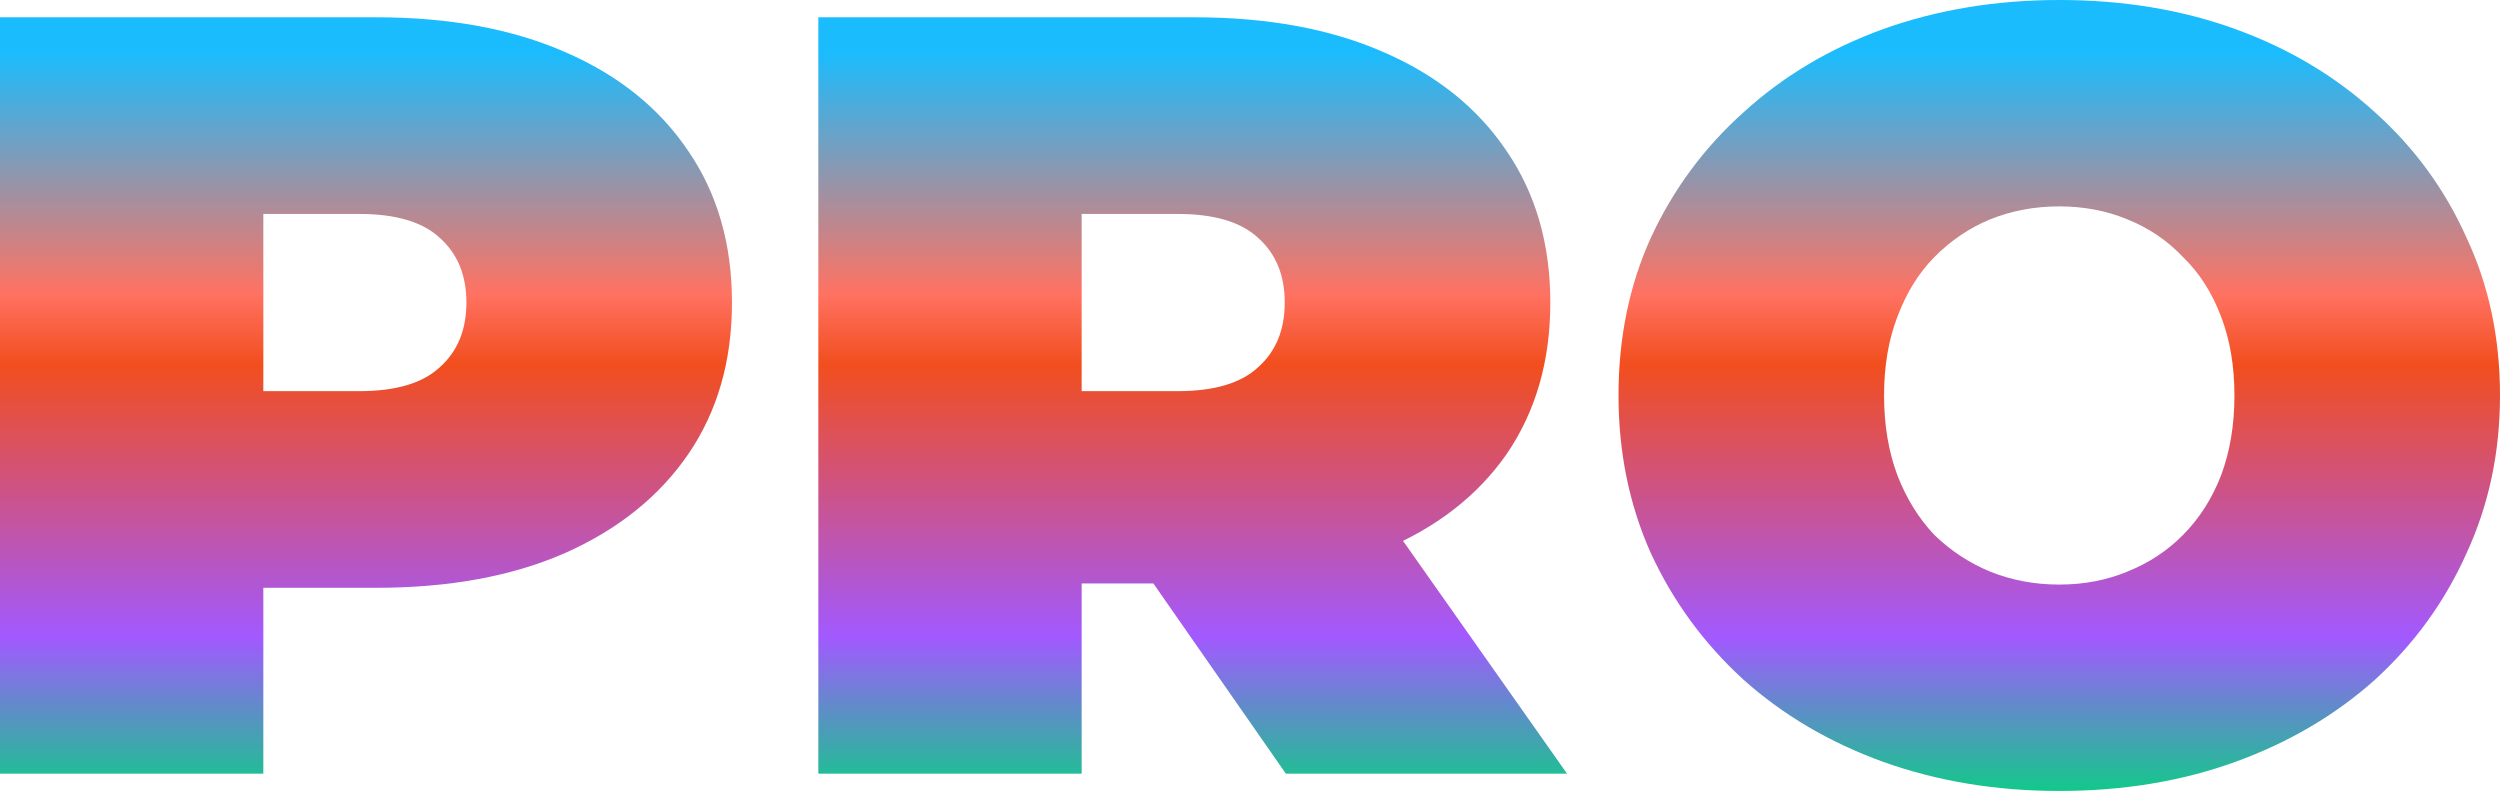
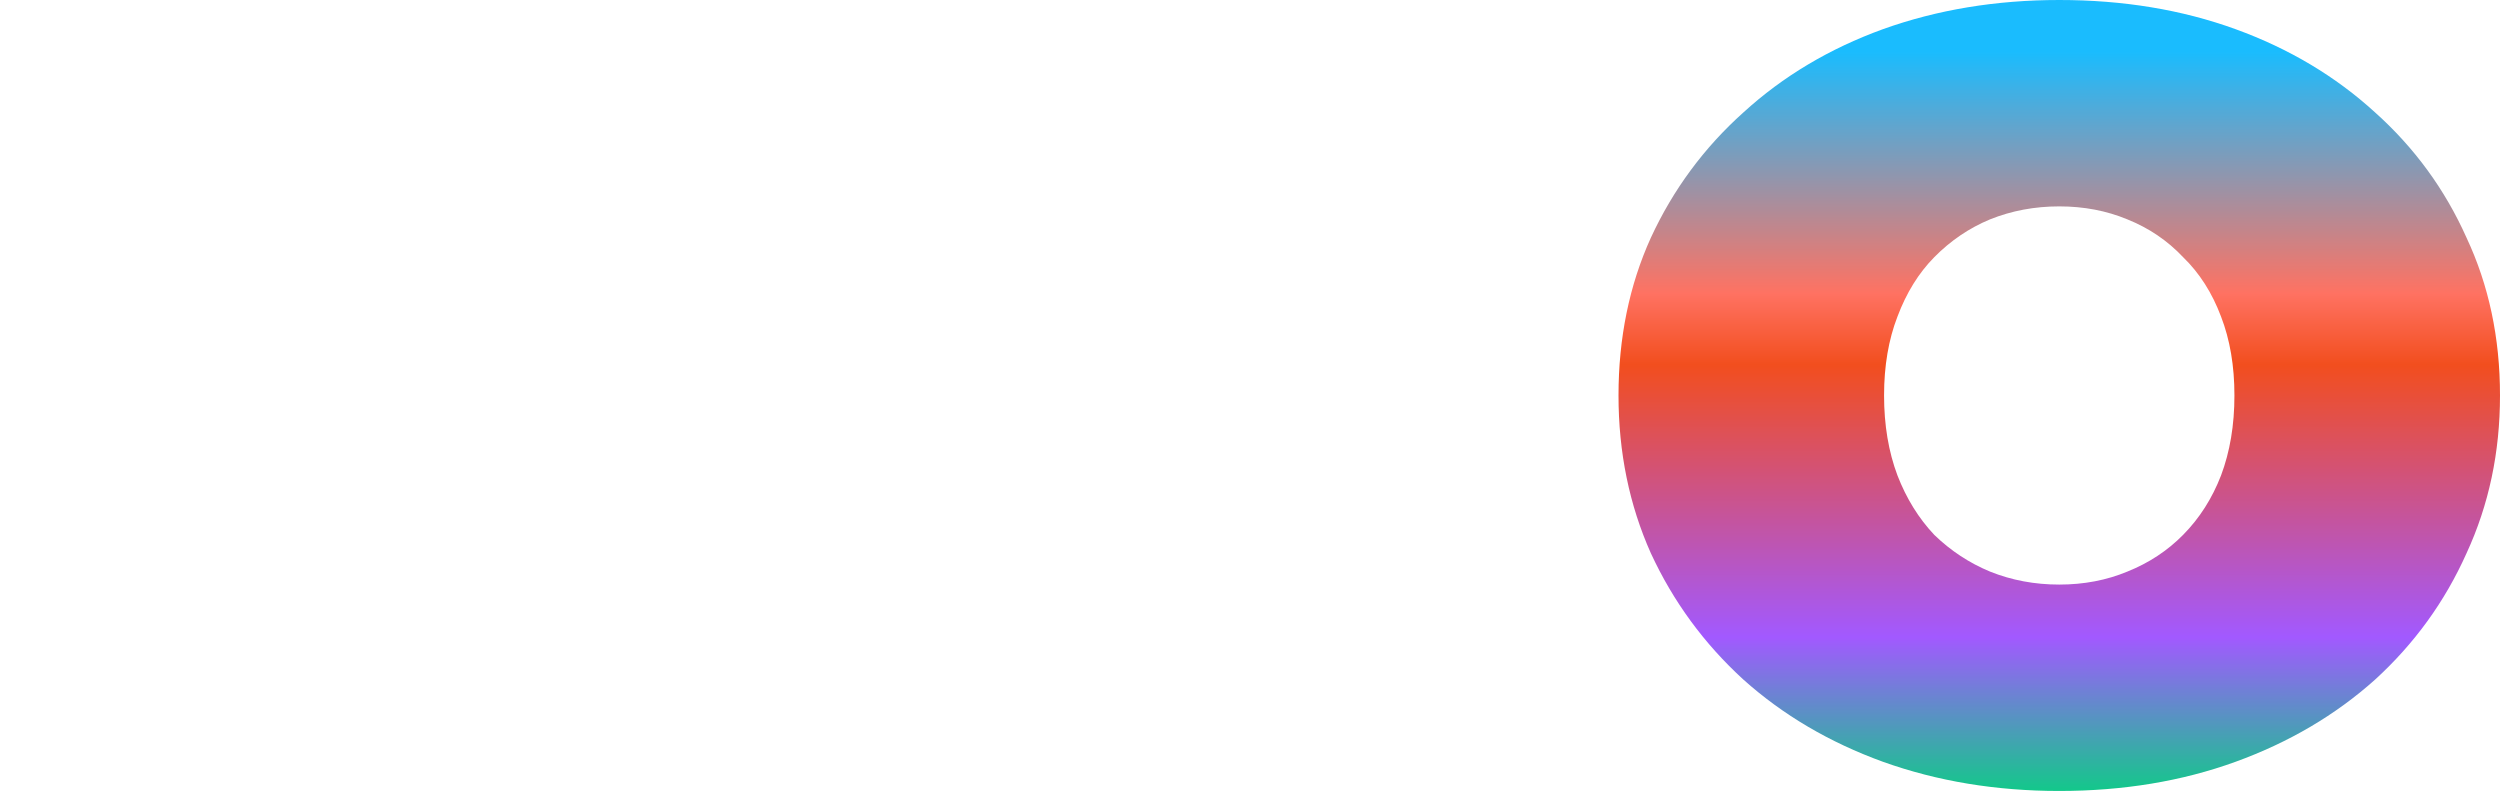
<svg xmlns="http://www.w3.org/2000/svg" width="354" height="112" viewBox="0 0 354 112" fill="none">
-   <path d="M0 109.552V2.448H53.246C63.568 2.448 72.469 4.08 79.948 7.344C87.532 10.608 93.378 15.3 97.486 21.421C101.594 27.439 103.648 34.579 103.648 42.842C103.648 51.104 101.594 58.244 97.486 64.262C93.378 70.281 87.532 74.973 79.948 78.339C72.469 81.603 63.568 83.235 53.246 83.235H20.698L37.288 67.781V109.552H0ZM37.288 71.76L20.698 55.388H50.876C56.037 55.388 59.829 54.266 62.252 52.022C64.78 49.778 66.044 46.718 66.044 42.842C66.044 38.965 64.78 35.905 62.252 33.661C59.829 31.417 56.037 30.295 50.876 30.295H20.698L37.288 13.924V71.76Z" fill="url(#paint0_linear_54_2044)" />
-   <path d="M115.876 109.552V2.448H169.122C179.445 2.448 188.345 4.08 195.824 7.344C203.408 10.608 209.254 15.3 213.362 21.421C217.47 27.439 219.524 34.579 219.524 42.842C219.524 51.104 217.47 58.244 213.362 64.262C209.254 70.178 203.408 74.718 195.824 77.88C188.345 81.042 179.445 82.623 169.122 82.623H136.574L153.164 67.781V109.552H115.876ZM182.078 109.552L154.902 70.535H194.402L221.894 109.552H182.078ZM153.164 71.76L136.574 55.388H166.752C171.914 55.388 175.706 54.266 178.128 52.022C180.656 49.778 181.92 46.718 181.92 42.842C181.92 38.965 180.656 35.905 178.128 33.661C175.706 31.417 171.914 30.295 166.752 30.295H136.574L153.164 13.924V71.76Z" fill="url(#paint1_linear_54_2044)" />
  <path d="M291.59 112C282.637 112 274.316 110.623 266.626 107.869C259.042 105.115 252.459 101.239 246.876 96.24C241.294 91.14 236.922 85.173 233.762 78.339C230.708 71.504 229.181 64.058 229.181 56C229.181 47.84 230.708 40.393 233.762 33.661C236.922 26.827 241.294 20.911 246.876 15.913C252.459 10.812 259.042 6.885 266.626 4.131C274.316 1.377 282.637 0 291.59 0C300.649 0 308.97 1.377 316.554 4.131C324.138 6.885 330.721 10.812 336.304 15.913C341.887 20.911 346.205 26.827 349.26 33.661C352.42 40.393 354 47.84 354 56C354 64.058 352.42 71.504 349.26 78.339C346.205 85.173 341.887 91.14 336.304 96.24C330.721 101.239 324.138 105.115 316.554 107.869C308.97 110.623 300.649 112 291.59 112ZM291.59 82.776C295.066 82.776 298.279 82.164 301.228 80.94C304.283 79.716 306.916 77.982 309.128 75.738C311.446 73.392 313.236 70.587 314.5 67.322C315.764 63.956 316.396 60.182 316.396 56C316.396 51.818 315.764 48.095 314.5 44.831C313.236 41.465 311.446 38.659 309.128 36.415C306.916 34.069 304.283 32.284 301.228 31.06C298.279 29.836 295.066 29.224 291.59 29.224C288.114 29.224 284.849 29.836 281.794 31.06C278.845 32.284 276.212 34.069 273.894 36.415C271.682 38.659 269.944 41.465 268.68 44.831C267.416 48.095 266.784 51.818 266.784 56C266.784 60.182 267.416 63.956 268.68 67.322C269.944 70.587 271.682 73.392 273.894 75.738C276.212 77.982 278.845 79.716 281.794 80.94C284.849 82.164 288.114 82.776 291.59 82.776Z" fill="url(#paint2_linear_54_2044)" />
  <defs>
    <linearGradient id="paint0_linear_54_2044" x1="174.835" y1="-59.898" x2="174.835" y2="169.61" gradientUnits="userSpaceOnUse">
      <stop offset="0.293" stop-color="#1ABCFE" />
      <stop offset="0.442" stop-color="#FF7262" />
      <stop offset="0.486" stop-color="#F24E1E" />
      <stop offset="0.654" stop-color="#A259FF" />
      <stop offset="0.755" stop-color="#0ACF83" />
    </linearGradient>
    <linearGradient id="paint1_linear_54_2044" x1="174.835" y1="-59.898" x2="174.835" y2="169.61" gradientUnits="userSpaceOnUse">
      <stop offset="0.293" stop-color="#1ABCFE" />
      <stop offset="0.442" stop-color="#FF7262" />
      <stop offset="0.486" stop-color="#F24E1E" />
      <stop offset="0.654" stop-color="#A259FF" />
      <stop offset="0.755" stop-color="#0ACF83" />
    </linearGradient>
    <linearGradient id="paint2_linear_54_2044" x1="174.835" y1="-59.898" x2="174.835" y2="169.61" gradientUnits="userSpaceOnUse">
      <stop offset="0.293" stop-color="#1ABCFE" />
      <stop offset="0.442" stop-color="#FF7262" />
      <stop offset="0.486" stop-color="#F24E1E" />
      <stop offset="0.654" stop-color="#A259FF" />
      <stop offset="0.755" stop-color="#0ACF83" />
    </linearGradient>
  </defs>
</svg>